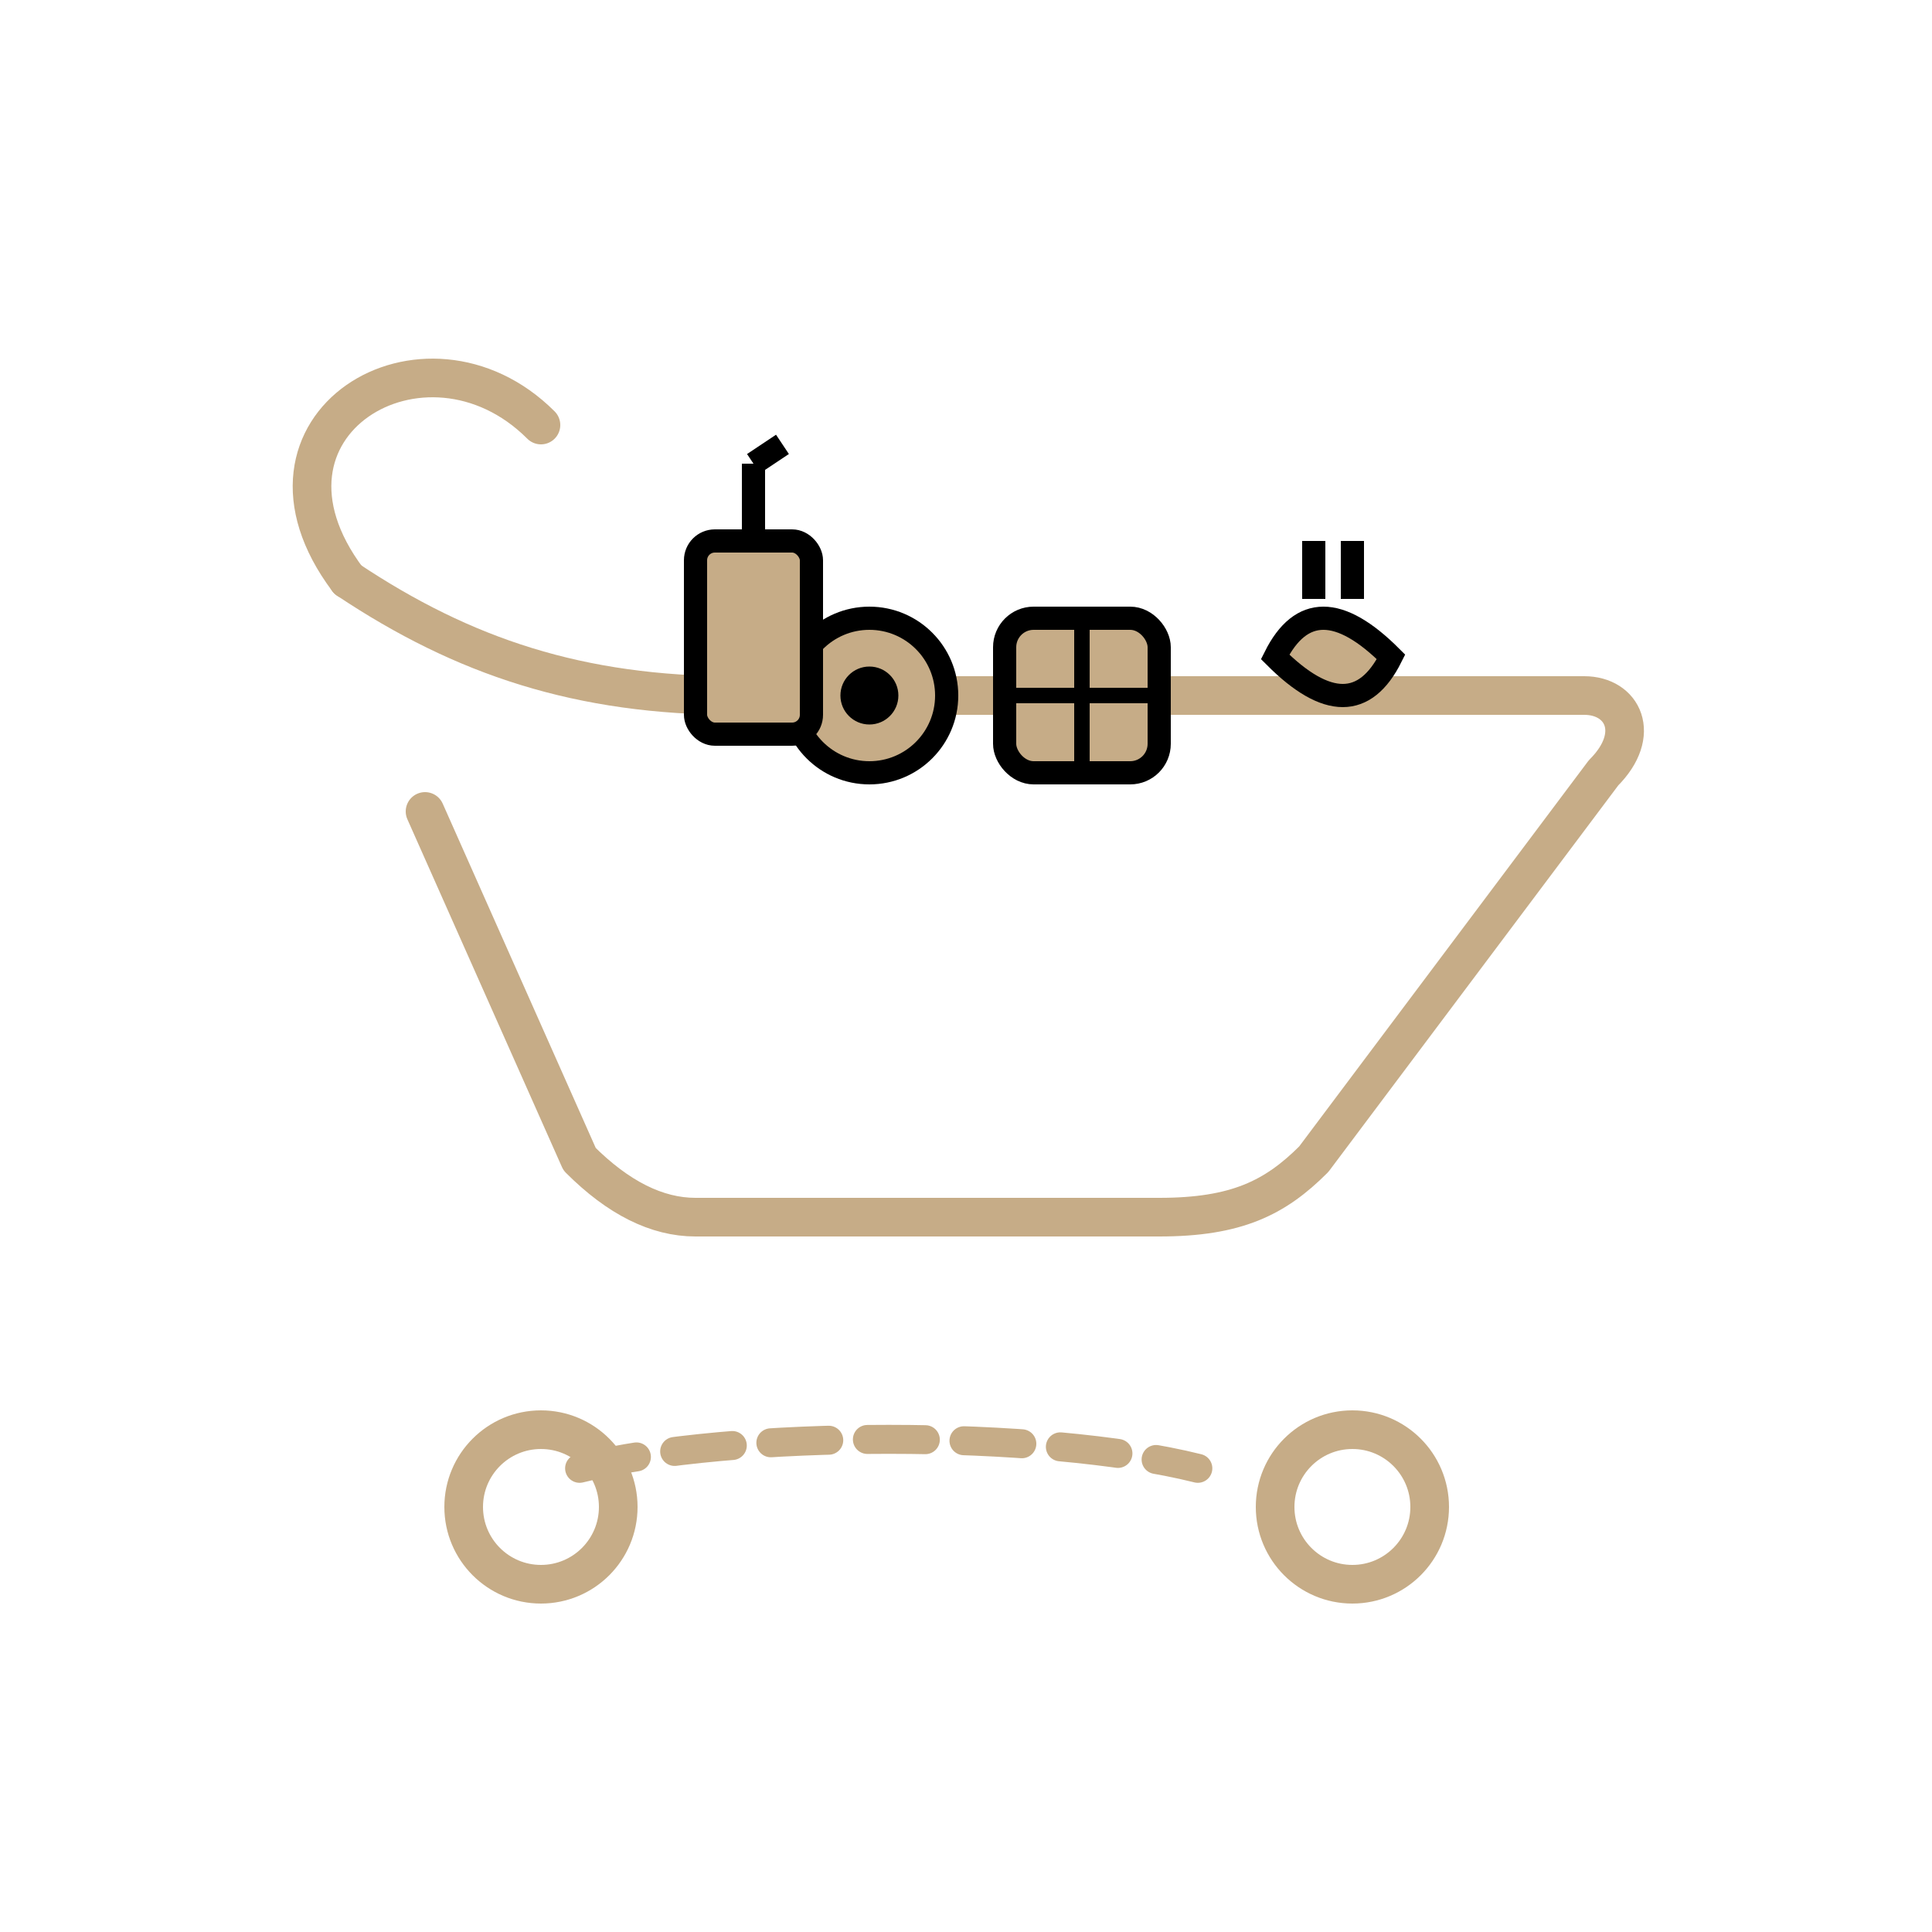
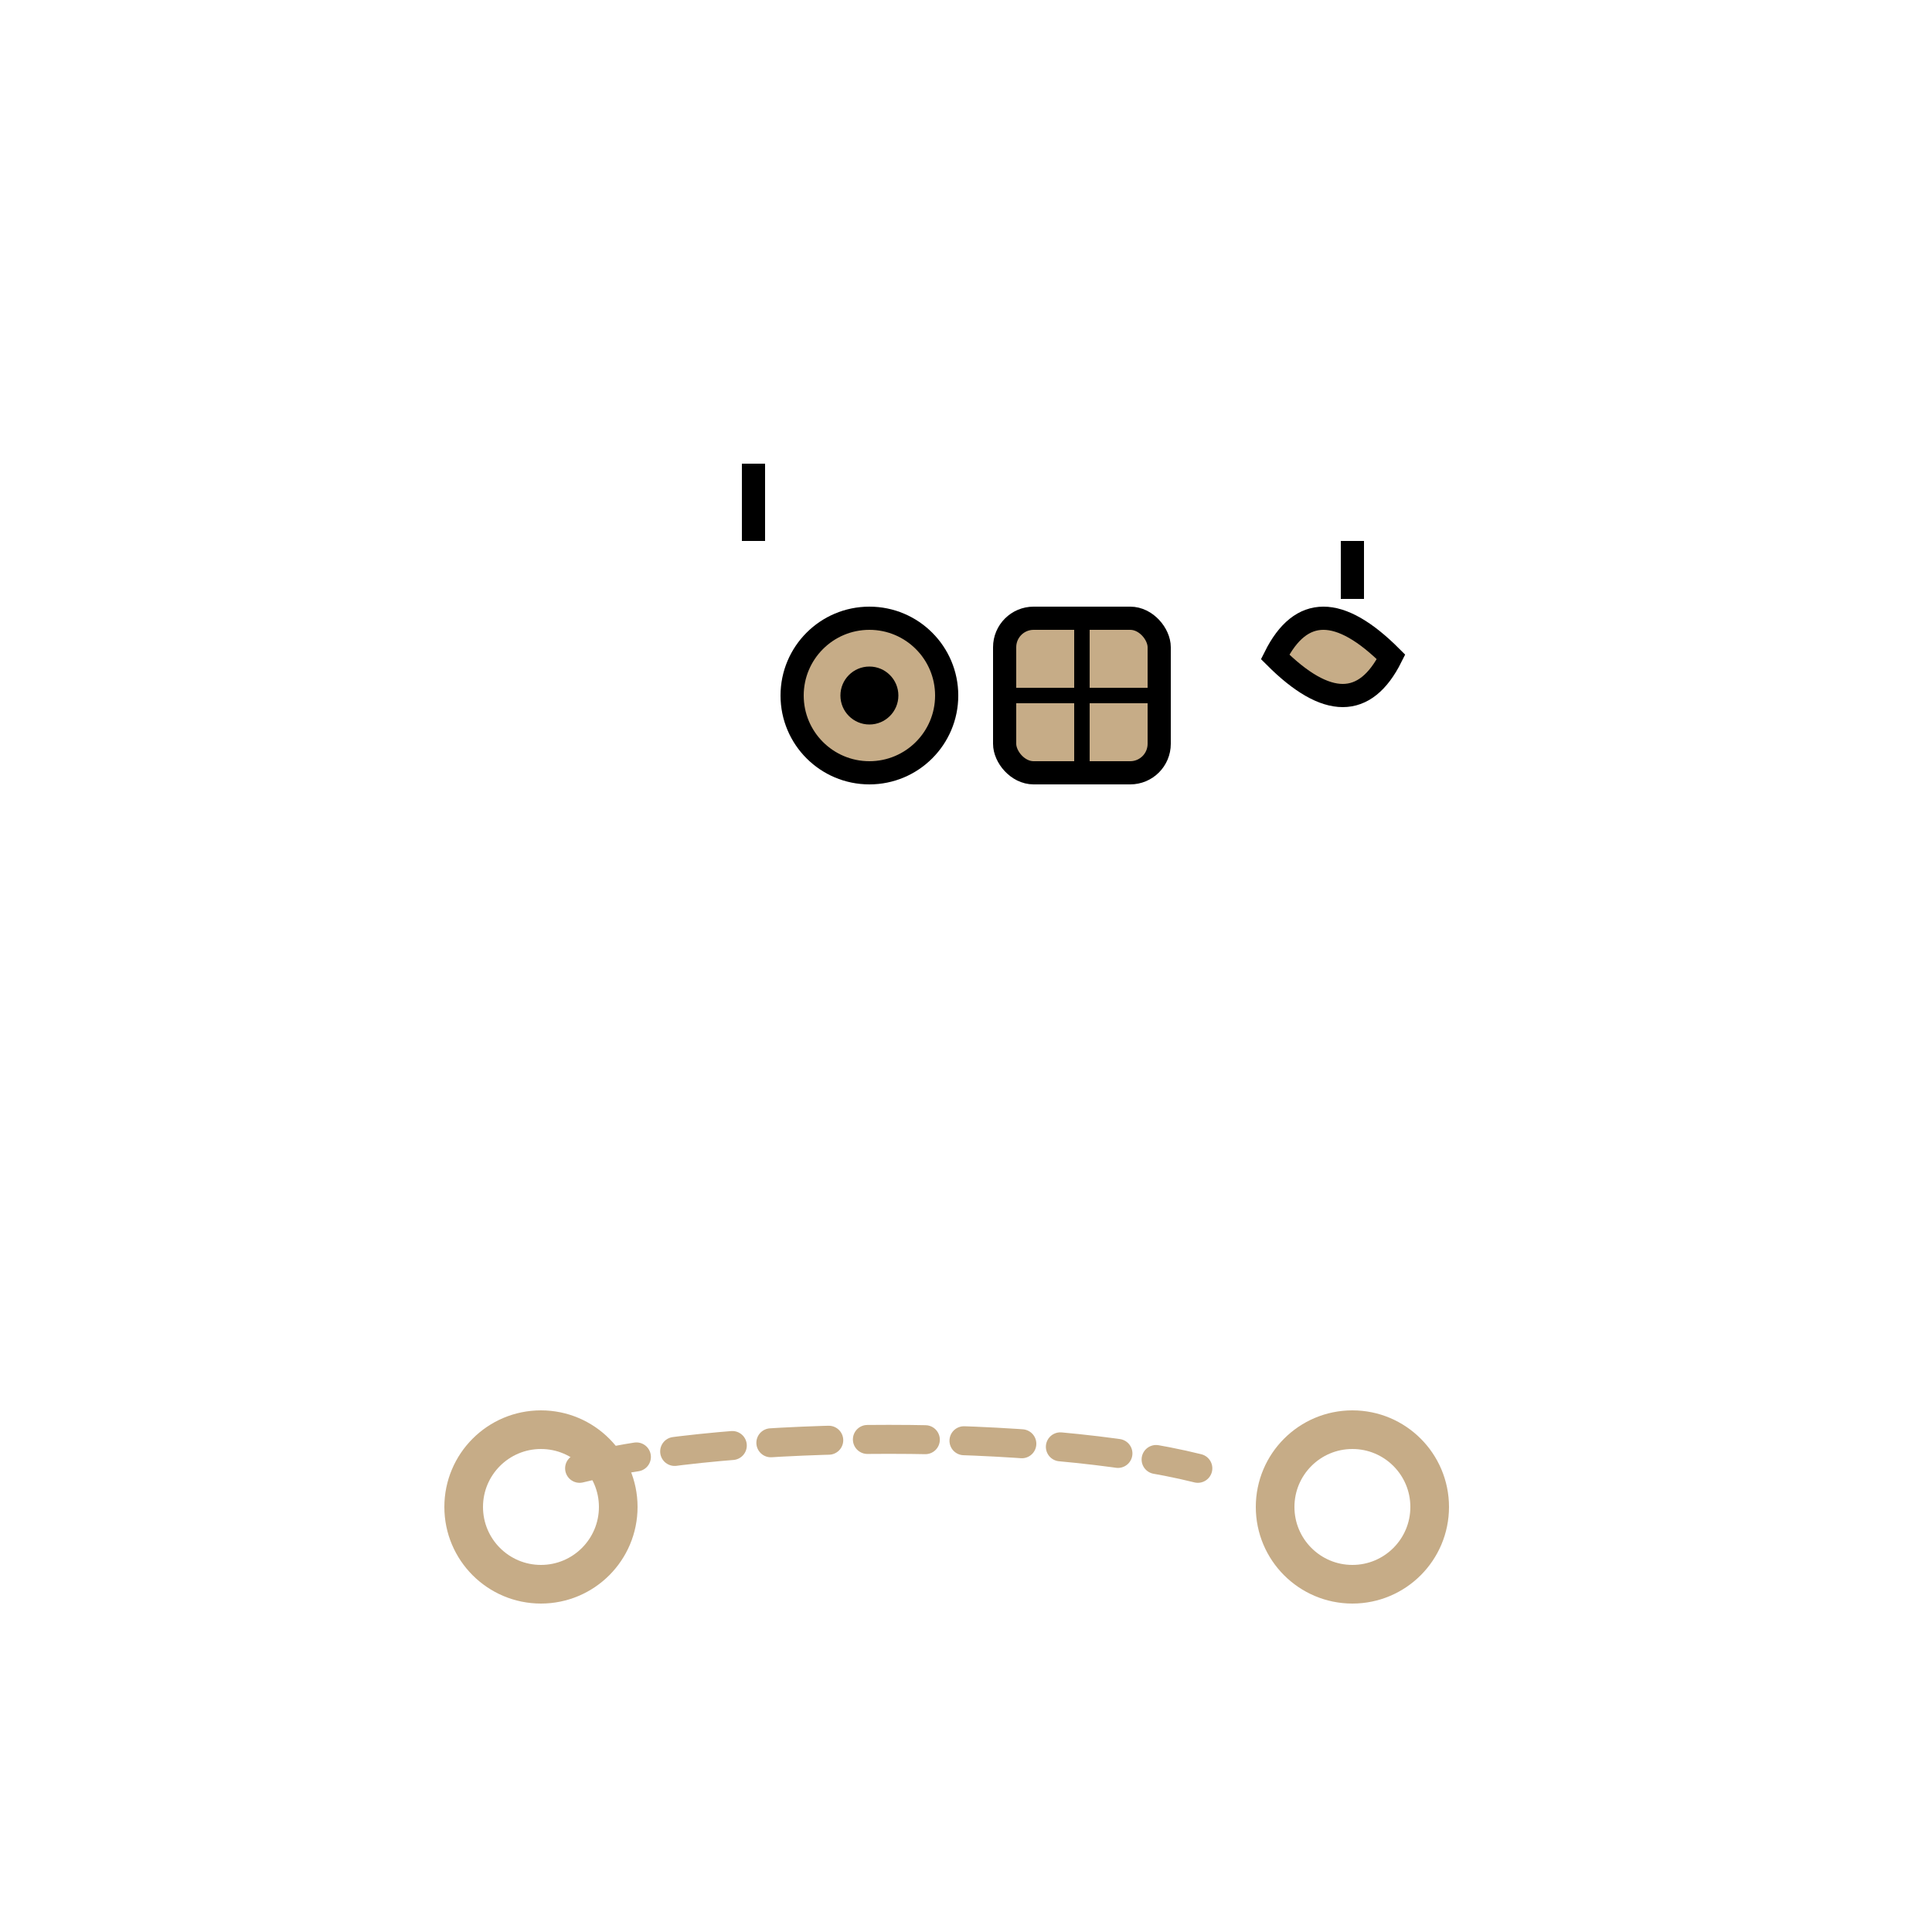
<svg xmlns="http://www.w3.org/2000/svg" viewBox="0 0 100 80" width="64" height="64" fill="none">
  <circle cx="28" cy="68" r="4" stroke="#C6AC87" stroke-width="2" fill="none" />
  <circle cx="70" cy="68" r="4" stroke="#C6AC87" stroke-width="2" fill="none" />
-   <path d="M18 20 C24 24, 30 26, 38 26 H82 C84 26, 85 28, 83 30 L68 50        C66 52, 64 53, 60 53 H36 C34 53, 32 52, 30 50 L22 32" stroke="#C6AC87" stroke-width="2" fill="none" stroke-linecap="round" stroke-linejoin="round" />
-   <path d="M18 20 C12 12, 22 6, 28 12" stroke="#C6AC87" stroke-width="2" fill="none" stroke-linecap="round" />
  <circle cx="45" cy="26" r="4" fill="#C6AC87" stroke="#000" stroke-width="1.2" />
  <circle cx="45" cy="26" r="1.5" fill="#000" />
  <rect x="52" y="22" width="8" height="8" rx="1.5" fill="#C6AC87" stroke="#000" stroke-width="1.2" />
  <line x1="52" y1="26" x2="60" y2="26" stroke="#000" stroke-width="0.8" />
  <line x1="56" y1="22" x2="56" y2="30" stroke="#000" stroke-width="0.8" />
  <path d="M66 24 Q68 20, 72 24 Q70 28, 66 24 Z" fill="#C6AC87" stroke="#000" stroke-width="1.2" />
-   <line x1="68" y1="21" x2="68" y2="18" stroke="#000" stroke-width="1.2" />
  <line x1="70" y1="21" x2="70" y2="18" stroke="#000" stroke-width="1.2" />
-   <rect x="36" y="18" width="6" height="10" rx="1" fill="#C6AC87" stroke="#000" stroke-width="1.2" />
  <line x1="39" y1="18" x2="39" y2="14" stroke="#000" stroke-width="1.2" />
-   <line x1="39" y1="14" x2="40.5" y2="13" stroke="#000" stroke-width="1.2" />
  <path d="M30 66 C38 64, 54 64, 62 66" stroke="#C6AC87" stroke-width="1.5" fill="none" stroke-linecap="round" stroke-dasharray="3,2" />
</svg>